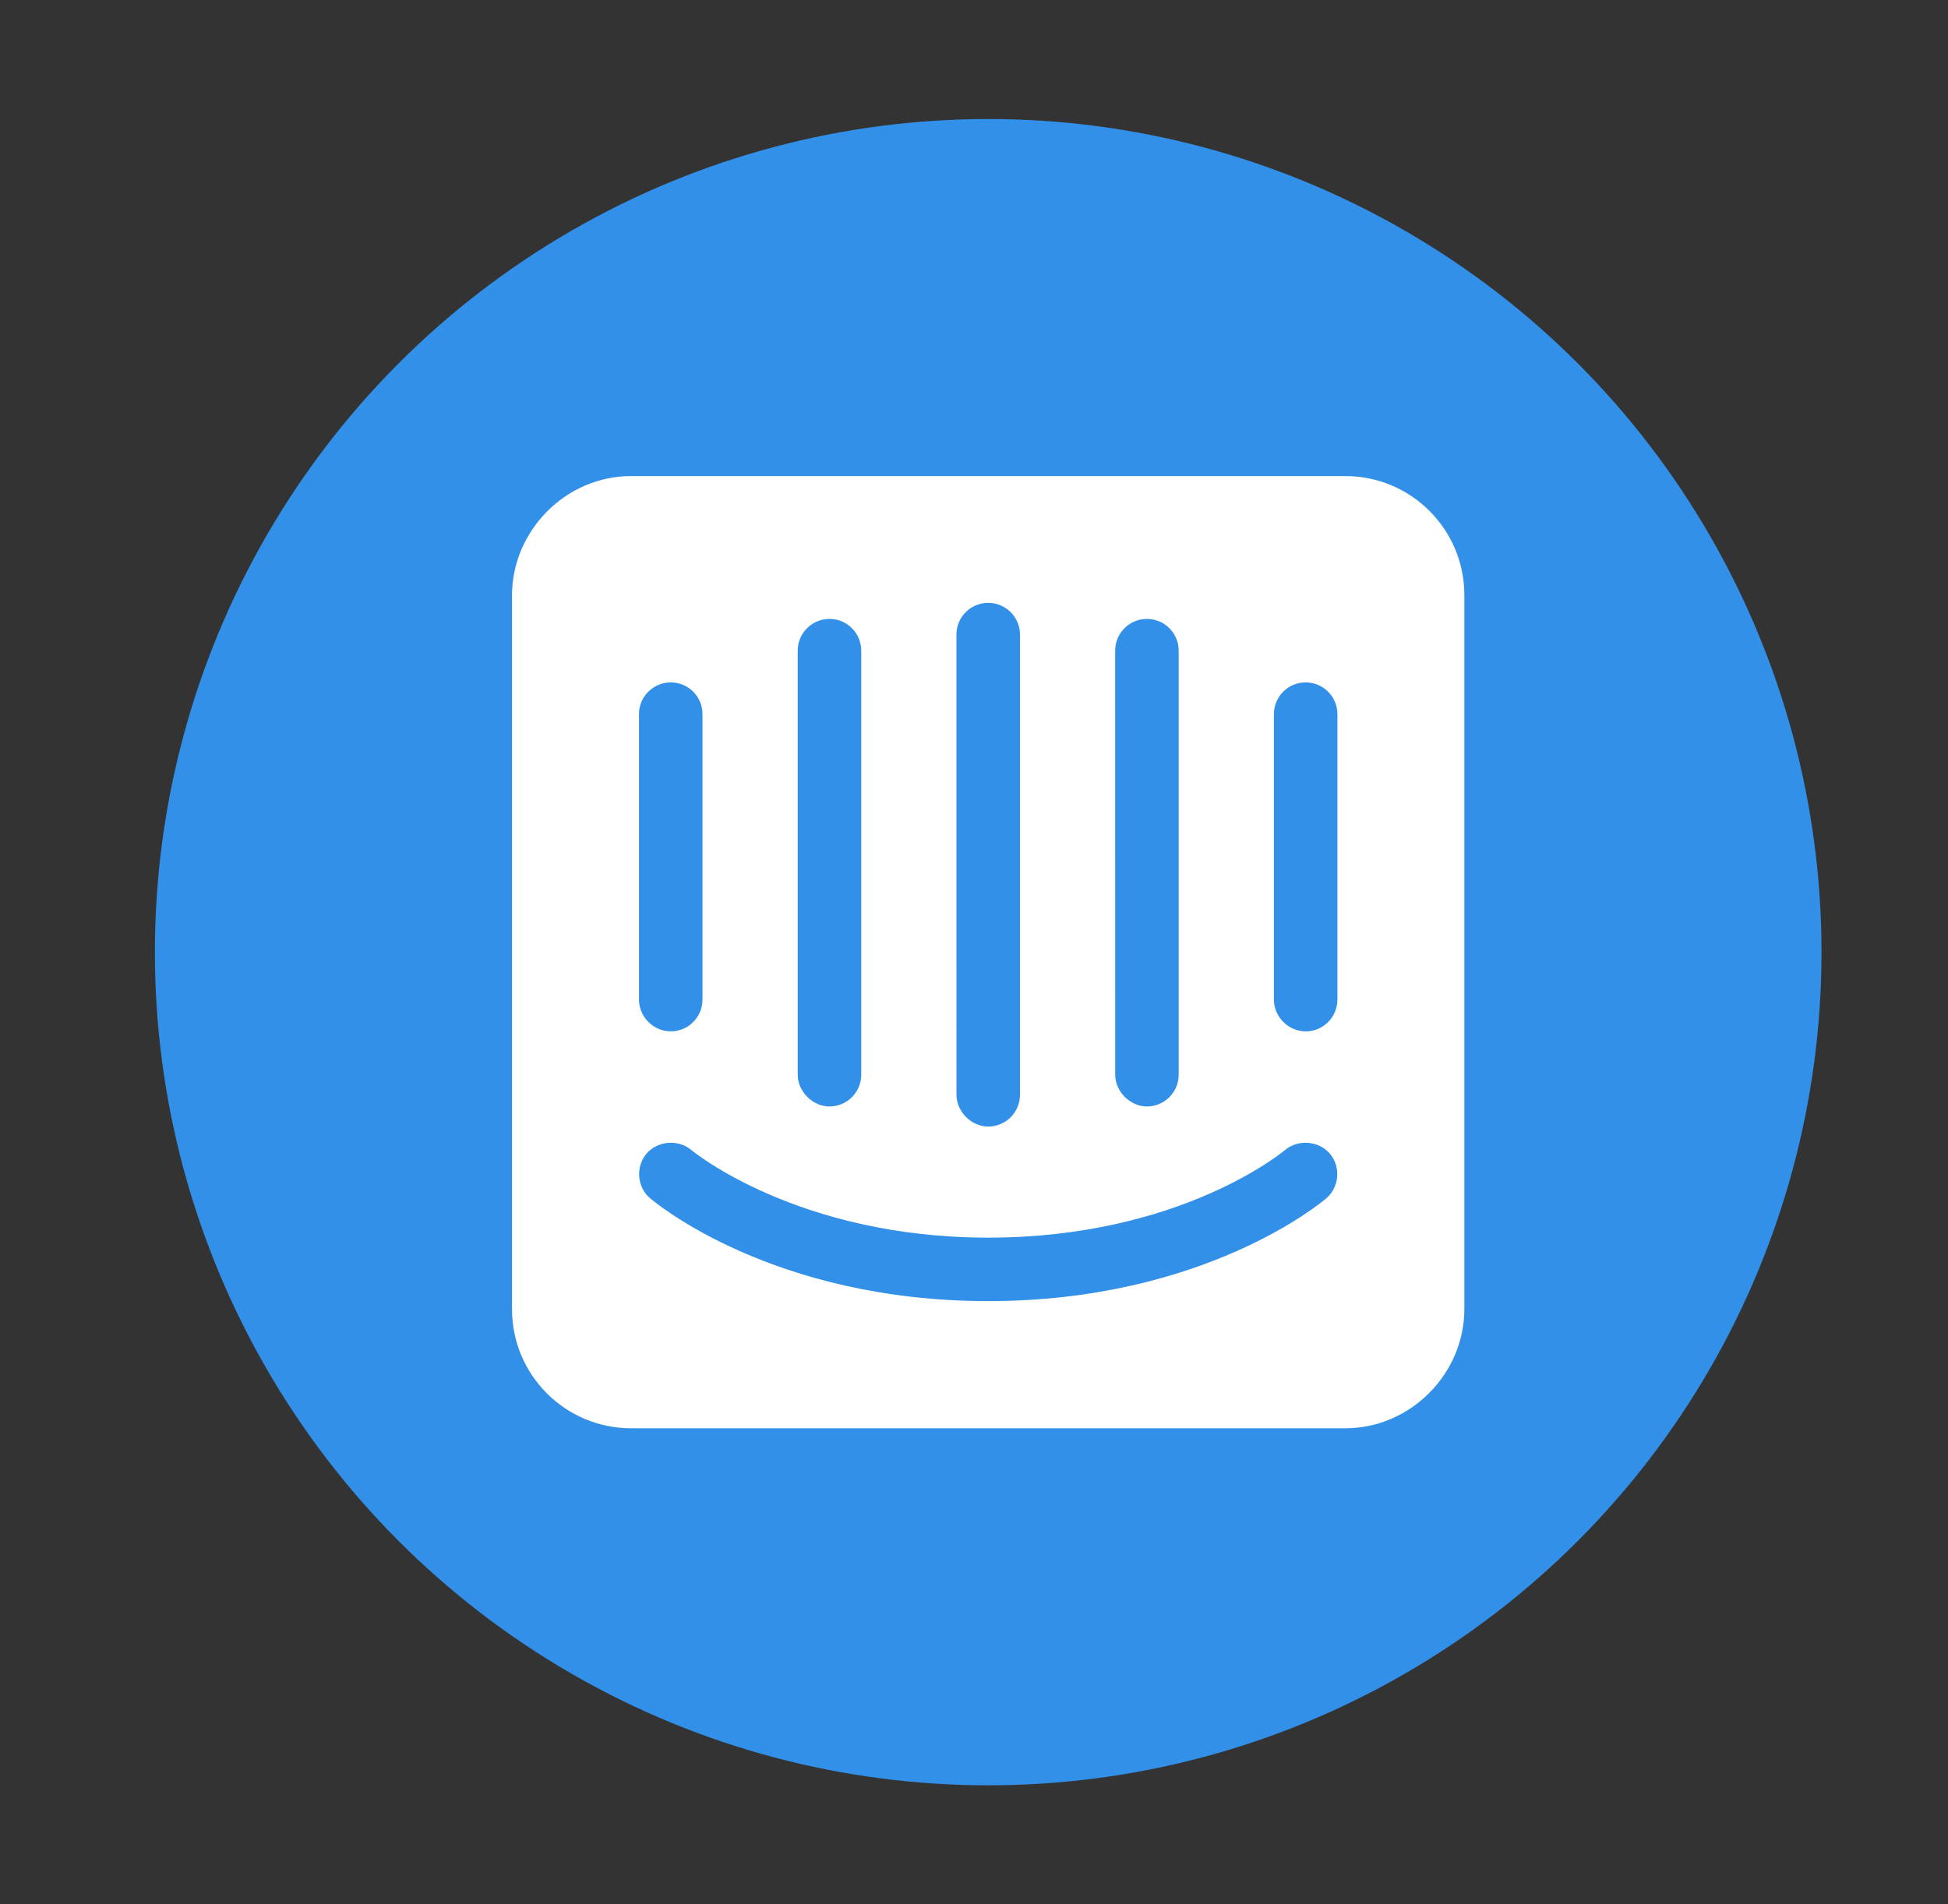
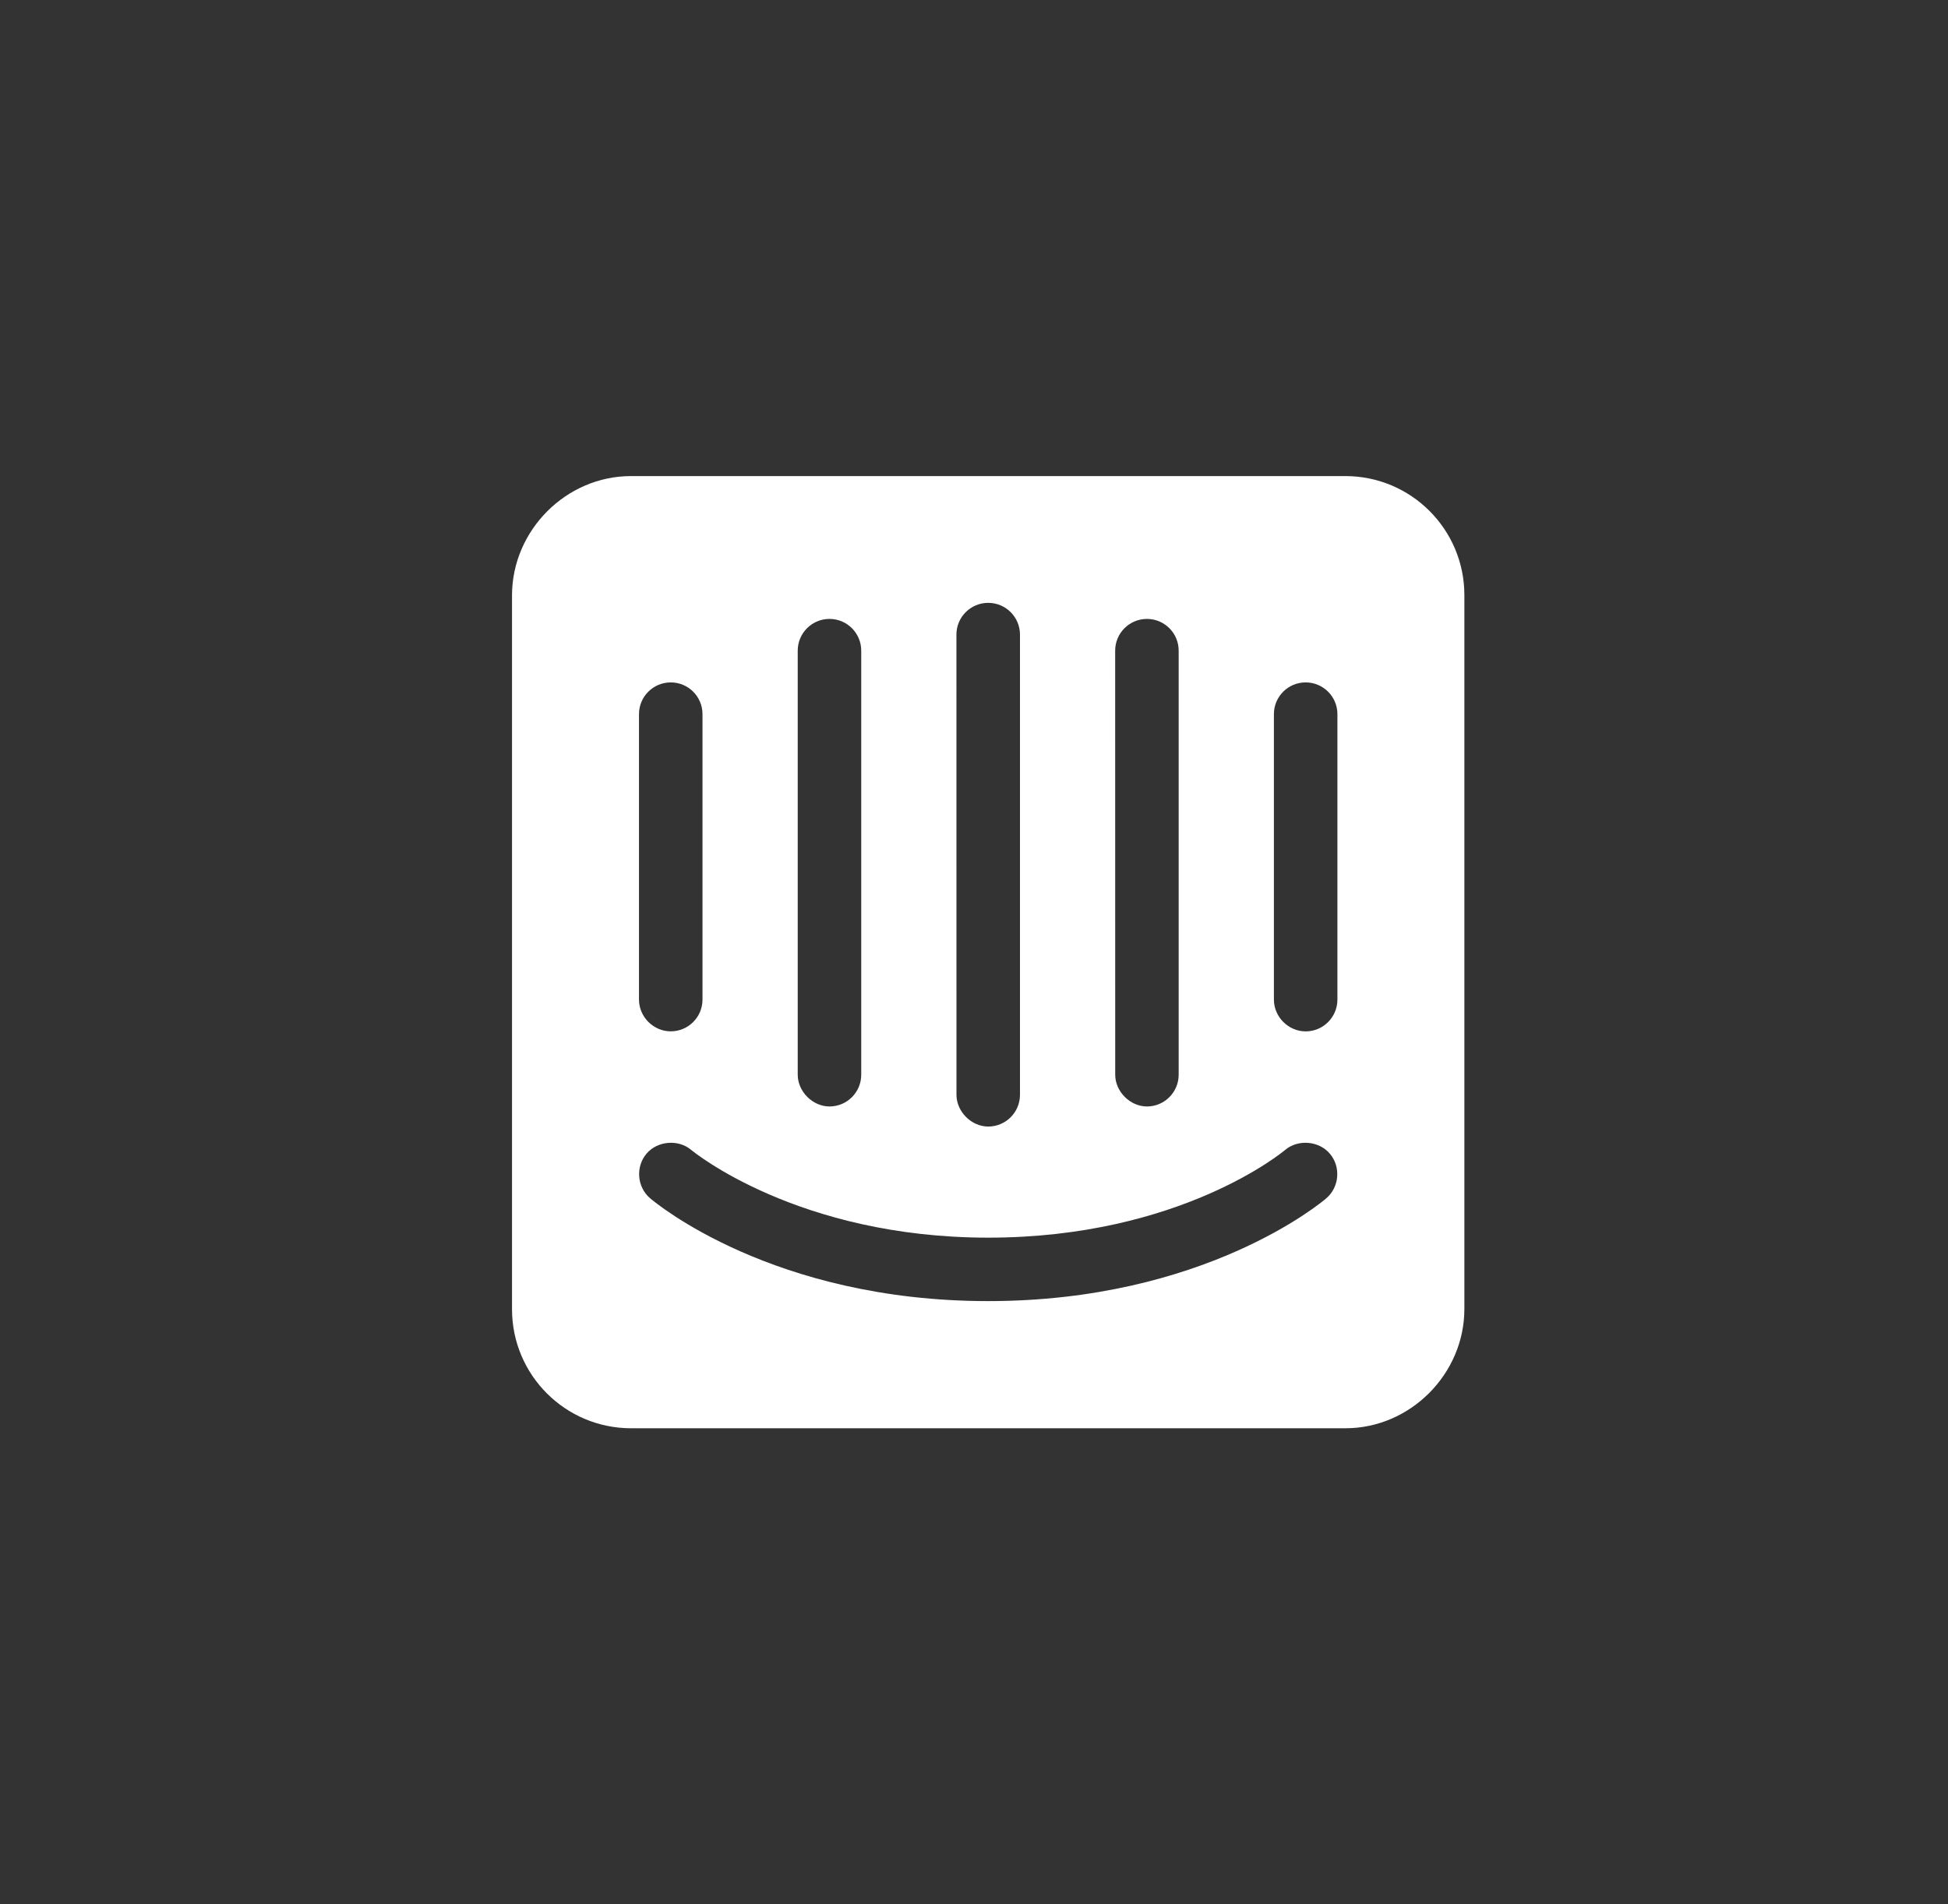
<svg xmlns="http://www.w3.org/2000/svg" width="45" height="44" viewBox="0 0 45 44" fill="none">
  <rect x="0" y="0" width="45" height="44" fill="#333333" stroke="none" />
-   <circle cx="22.828" cy="22" r="19.25" fill="#3290E8" />
  <path fill-rule="evenodd" clip-rule="evenodd" d="M31.078 11H14.578C13.079 10.998 11.831 12.254 11.828 13.75V30.25C11.828 31.769 13.06 33 14.578 33H31.078C32.577 33.002 33.825 31.746 33.828 30.25V13.75C33.828 12.231 32.597 11 31.078 11ZM25.761 15.033C25.761 14.629 26.09 14.3 26.495 14.3C26.9 14.3 27.228 14.629 27.228 15.033V24.831C27.228 25.236 26.899 25.565 26.495 25.565C26.107 25.565 25.762 25.221 25.762 24.831L25.761 15.033ZM22.094 14.662C22.094 14.257 22.423 13.929 22.828 13.929C23.233 13.929 23.562 14.257 23.562 14.662V25.296C23.562 25.701 23.233 26.029 22.828 26.029C22.44 26.029 22.096 25.685 22.095 25.296L22.094 14.662ZM18.428 15.033C18.428 14.629 18.757 14.3 19.162 14.3C19.567 14.3 19.895 14.629 19.895 15.033V24.831C19.895 25.236 19.567 25.565 19.162 25.565C18.773 25.565 18.429 25.221 18.428 24.831V15.033ZM14.761 16.5C14.761 16.095 15.09 15.767 15.495 15.767C15.9 15.767 16.228 16.095 16.228 16.5V23.096C16.228 23.501 15.899 23.829 15.495 23.829C15.095 23.83 14.762 23.495 14.761 23.096V16.5ZM30.639 27.686C30.526 27.784 27.809 30.062 22.828 30.062C17.847 30.062 15.132 27.783 15.017 27.685C14.714 27.426 14.678 26.955 14.938 26.652C15.191 26.357 15.674 26.319 15.97 26.571C16.012 26.607 18.439 28.596 22.828 28.596C27.271 28.596 29.66 26.593 29.683 26.573C29.979 26.319 30.463 26.356 30.717 26.652C30.978 26.954 30.943 27.426 30.639 27.686ZM30.895 23.096C30.895 23.501 30.566 23.83 30.162 23.83C29.762 23.83 29.429 23.495 29.428 23.096V16.5C29.428 16.095 29.756 15.767 30.161 15.767C30.566 15.767 30.895 16.095 30.895 16.5V23.096Z" fill="white" />
</svg>